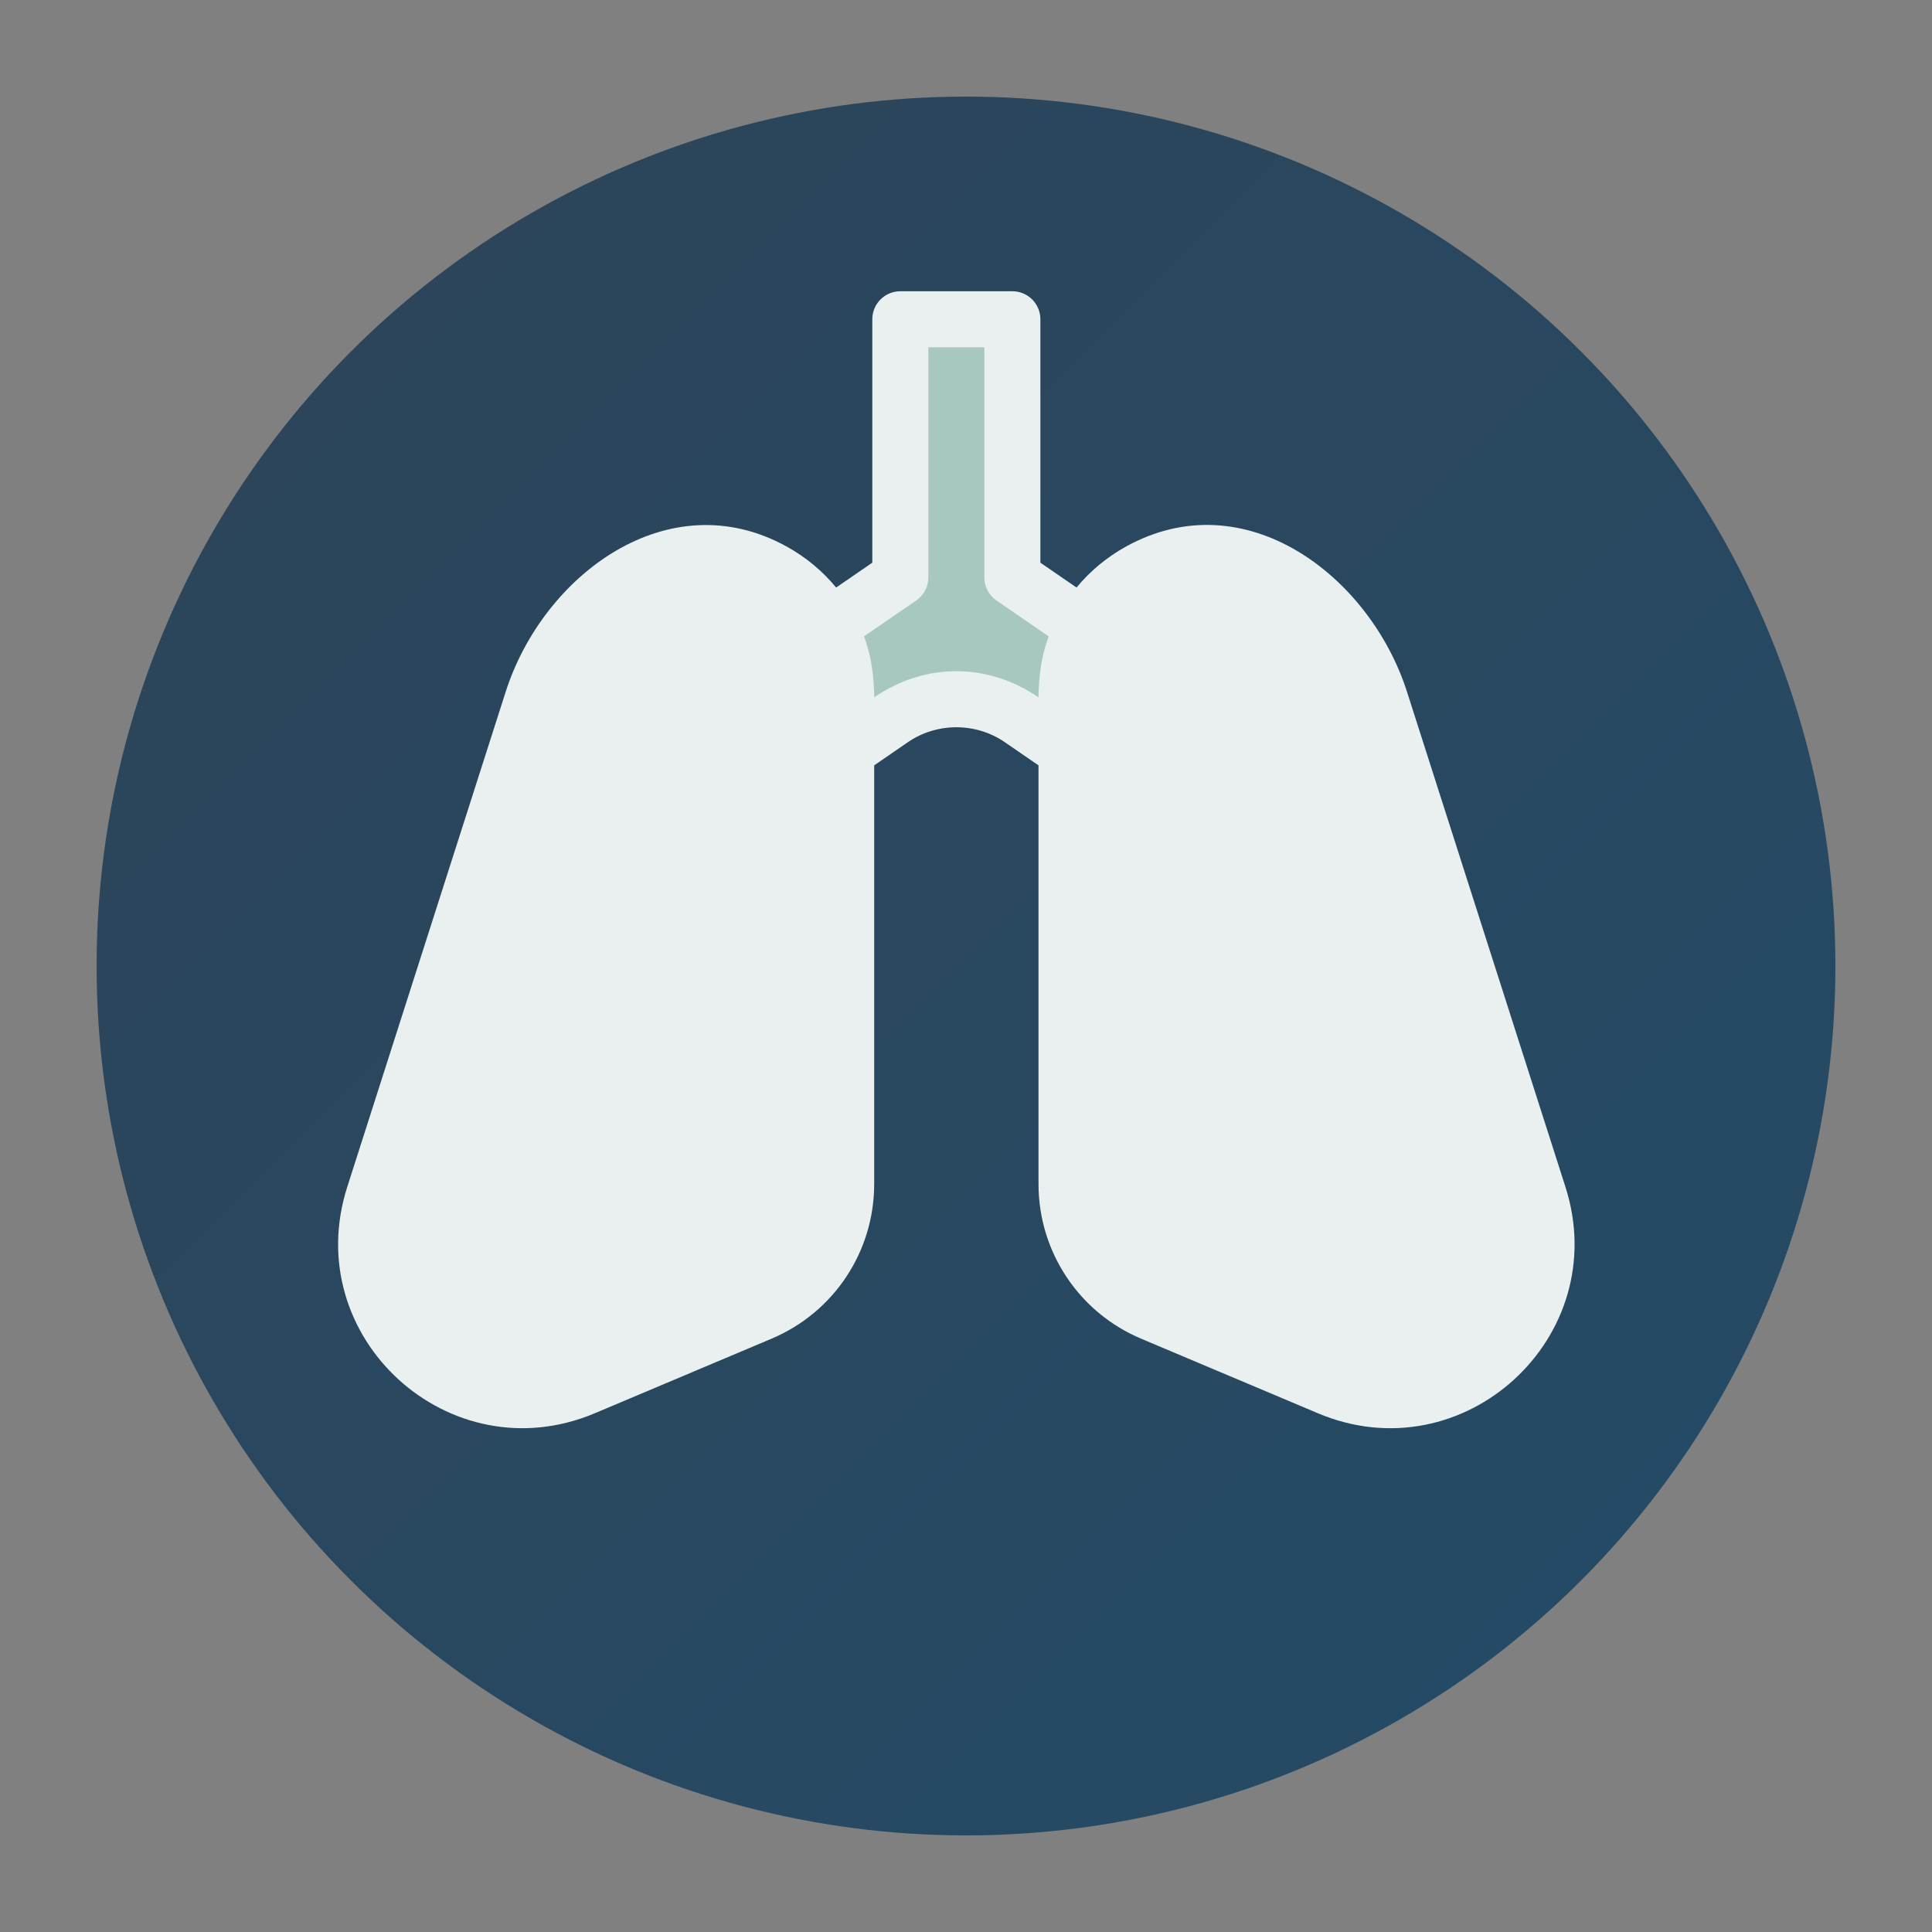
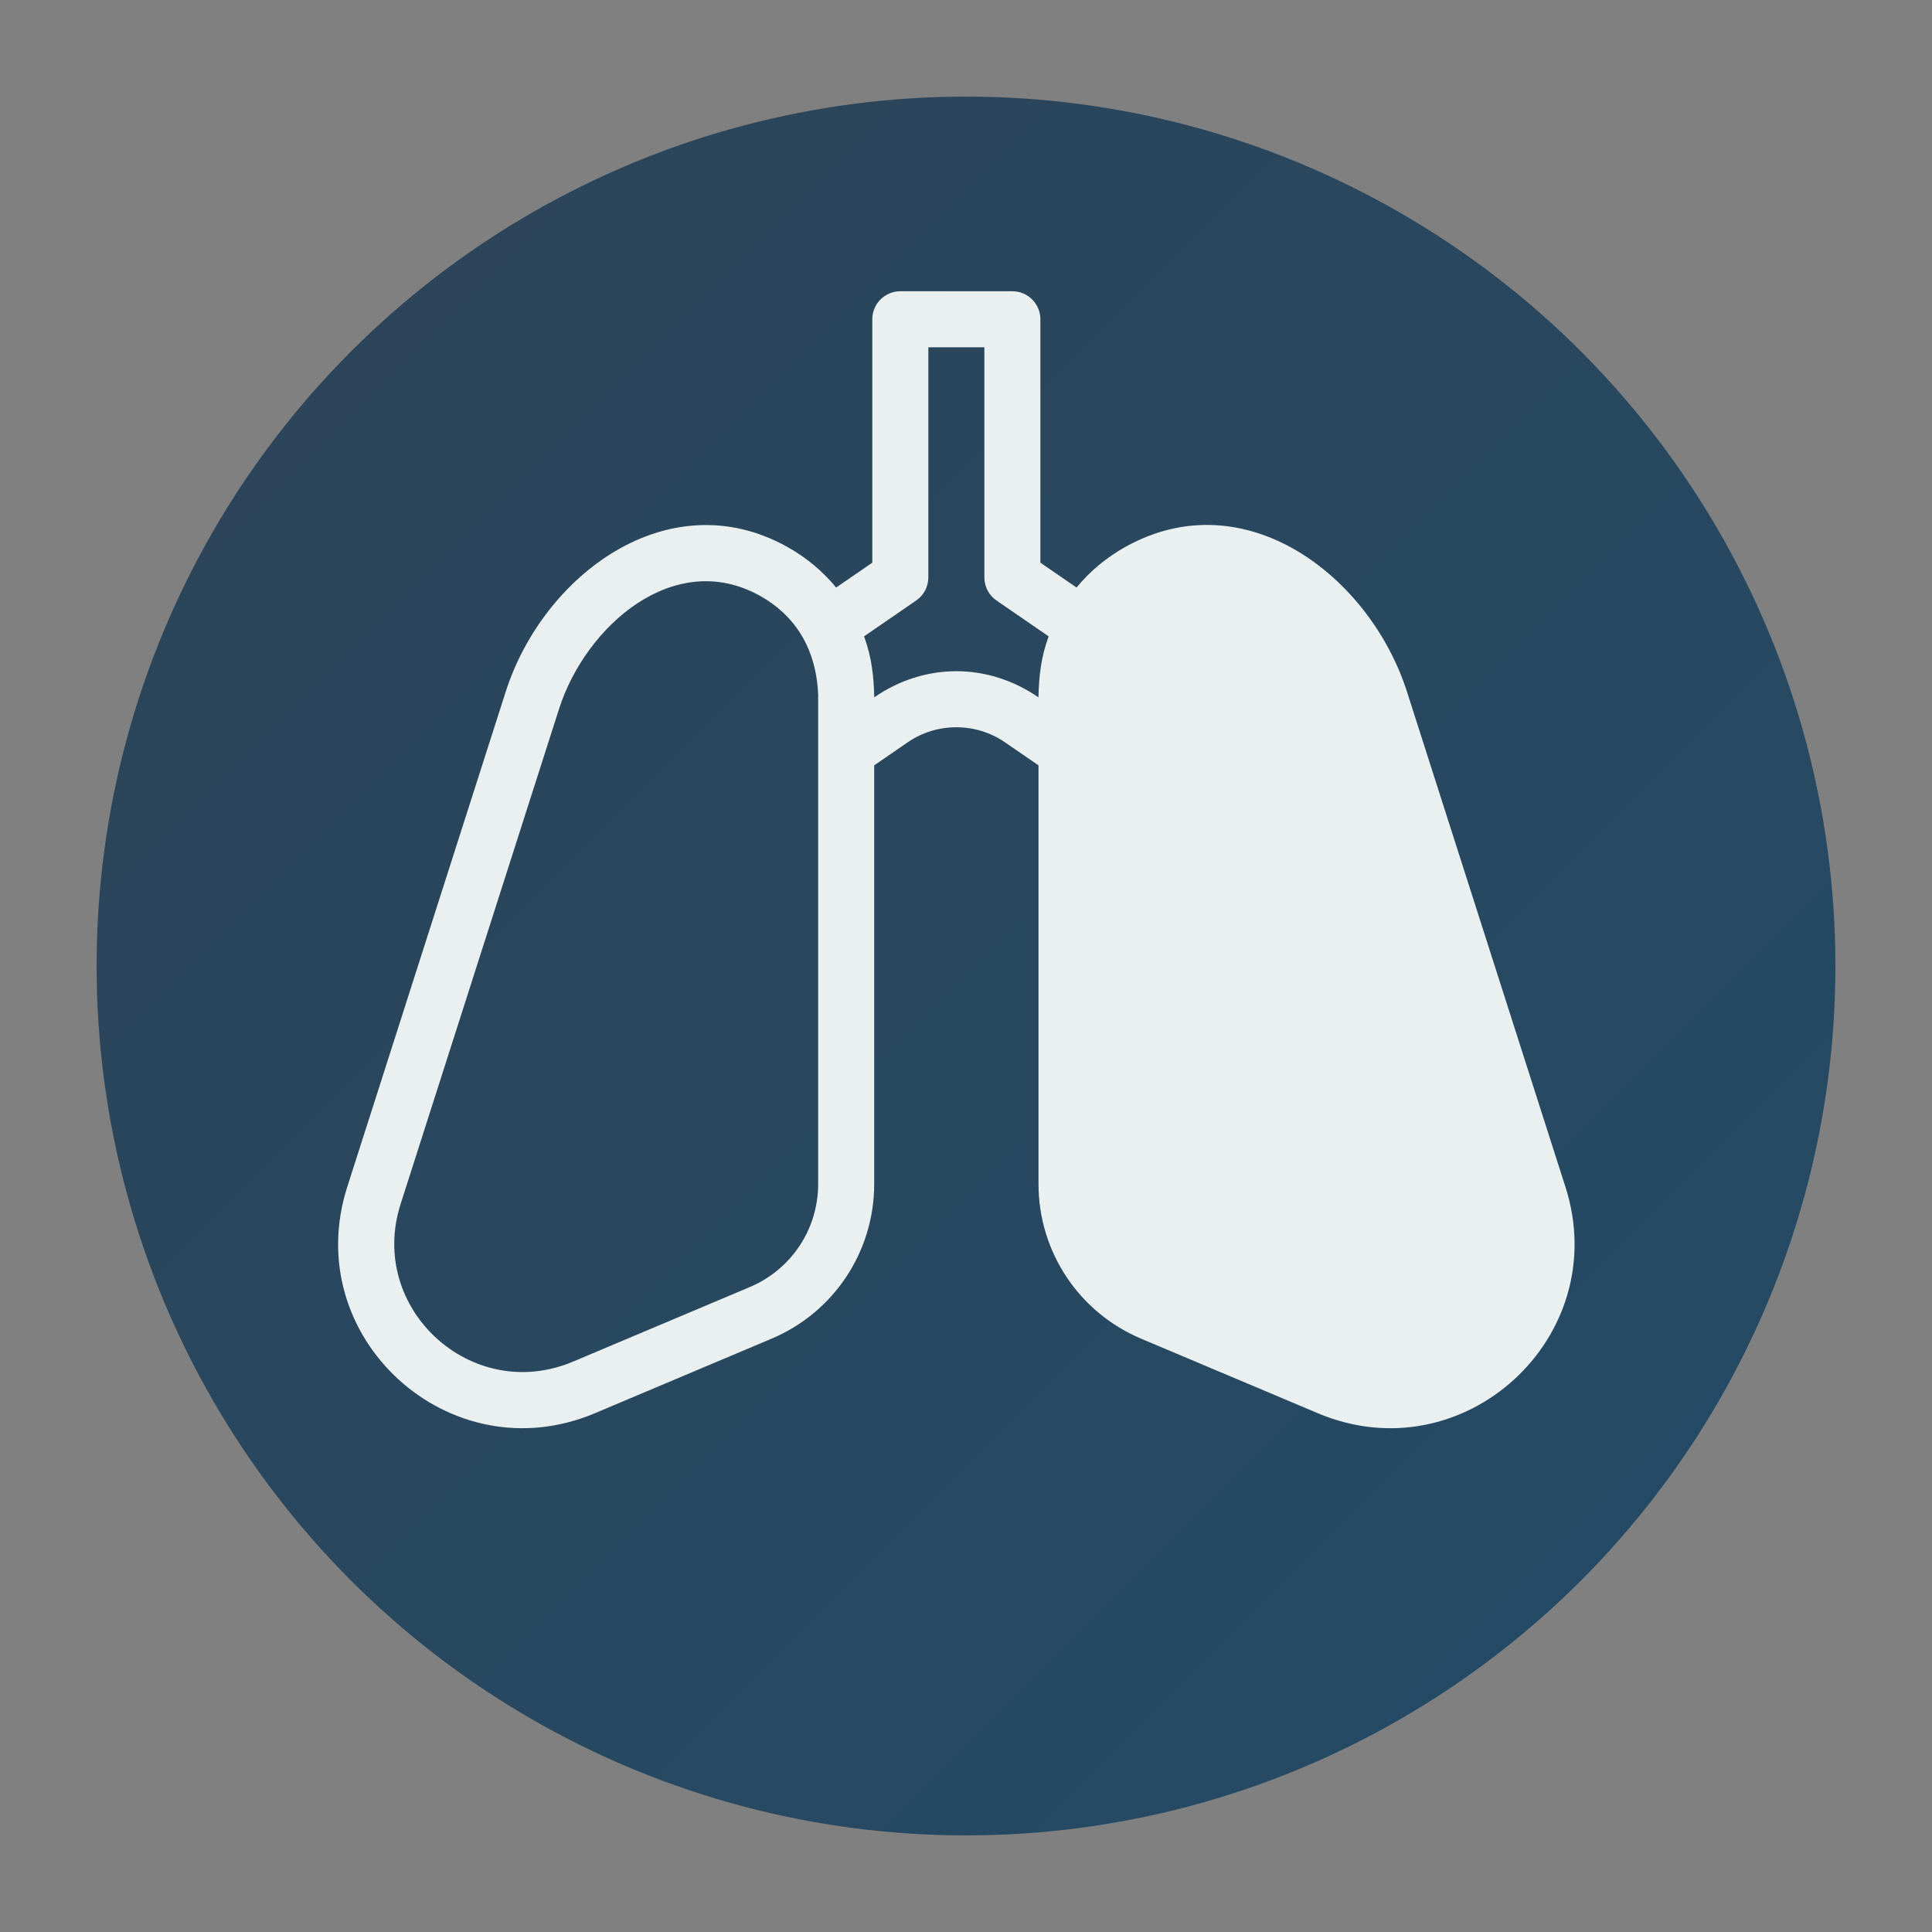
<svg xmlns="http://www.w3.org/2000/svg" viewBox="0 0 200 200">
  <rect x="0" y="0" width="200" height="200" fill="#808080" stroke="none" />
  <defs>
    <linearGradient id="circleGradient" x1="0%" y1="0%" x2="100%" y2="100%">
      <stop offset="0%" stop-color="#2D4458" />
      <stop offset="100%" stop-color="#244B67" />
    </linearGradient>
  </defs>
  <circle cx="100" cy="100" r="90" fill="url(#circleGradient)" />
  <g transform="translate(35, 25) scale(0.25)">
    <g>
-       <path style="fill:#eaf0ef;" d="M210.382,187.711v202.551c0,23.292-13.95,44.318-35.41,53.372l-73.196,30.88           c-51.039,21.532-103.825-26.728-86.943-79.488l65.614-205.044c6.891-21.535,21.194-39.928,40.369-51.912l0,0           C159.807,113.7,210.382,141.733,210.382,187.711z" />
      <path style="fill:#eaf0ef;" d="M301.623,187.711v202.551c0,23.292,13.95,44.318,35.41,53.372l73.196,30.88           c51.039,21.532,103.825-26.728,86.943-79.488l-65.614-205.044c-6.891-21.535-21.194-39.928-40.369-51.912l0,0           C352.199,113.7,301.623,141.733,301.623,187.711z" />
    </g>
-     <path style="fill:#a7c8c1;" d="M308.814,159.453l-29.612-20.358V32.203h-46.401v106.892l-29.612,20.358         c8.703,15.776,7.191,27.578,7.191,51.364l18.964-13.039c16.056-11.039,37.255-11.039,53.312,0l18.964,13.039         C301.623,187.037,300.118,175.216,308.814,159.453z" />
    <path style="fill:#eaf0ef;" d="M508.22,391.49l-65.614-205.041c-15.28-47.757-66.899-87.545-116.445-60.085         c-8.013,4.441-14.856,10.205-20.387,16.921l-14.972-10.292V32.203c0-6.408-5.192-11.6-11.6-11.6h-46.401         c-6.408,0-11.6,5.192-11.6,11.6v100.791l-14.972,10.292c-5.531-6.716-12.374-12.48-20.387-16.921         c-49.004-27.157-100.945,11.642-116.445,60.083L3.785,391.49c-19.915,62.239,42.361,119.08,102.5,93.711l73.196-30.878         c25.819-10.892,42.502-36.038,42.502-64.06V216.919l13.936-9.582c12.015-8.259,28.155-8.261,40.169,0.002l13.936,9.582v173.343         c0,28.021,16.683,53.168,42.502,64.06l73.196,30.878C465.932,510.606,528.109,453.649,508.22,391.49z M198.783,390.264         c0,18.672-11.116,35.426-28.32,42.684l-73.196,30.878c-41.925,17.685-85.242-21.963-71.383-65.263l65.614-205.044         c10.969-34.29,47.631-66.519,83.101-46.862c14.203,7.873,23.462,21.521,24.186,41.221v202.385H198.783z M289.994,188.746         c-21.004-14.432-47.069-14.398-67.98-0.002c-0.221-8.451-0.937-16.264-4.23-25.245l21.592-14.844c3.148-2.164,5.028-5.74,5.028-9.56         V43.804h23.2v95.292c0,3.82,1.881,7.395,5.028,9.56l21.593,14.844C291.018,172.224,290.224,179.969,289.994,188.746z         M414.739,463.825l-73.196-30.878c-17.204-7.257-28.32-24.011-28.32-42.684V187.954c0.708-19.586,9.808-33.33,24.186-41.298         c35.424-19.635,72.107,12.497,83.101,46.863l65.614,205.042C499.996,441.913,456.613,481.493,414.739,463.825z" />
  </g>
</svg>